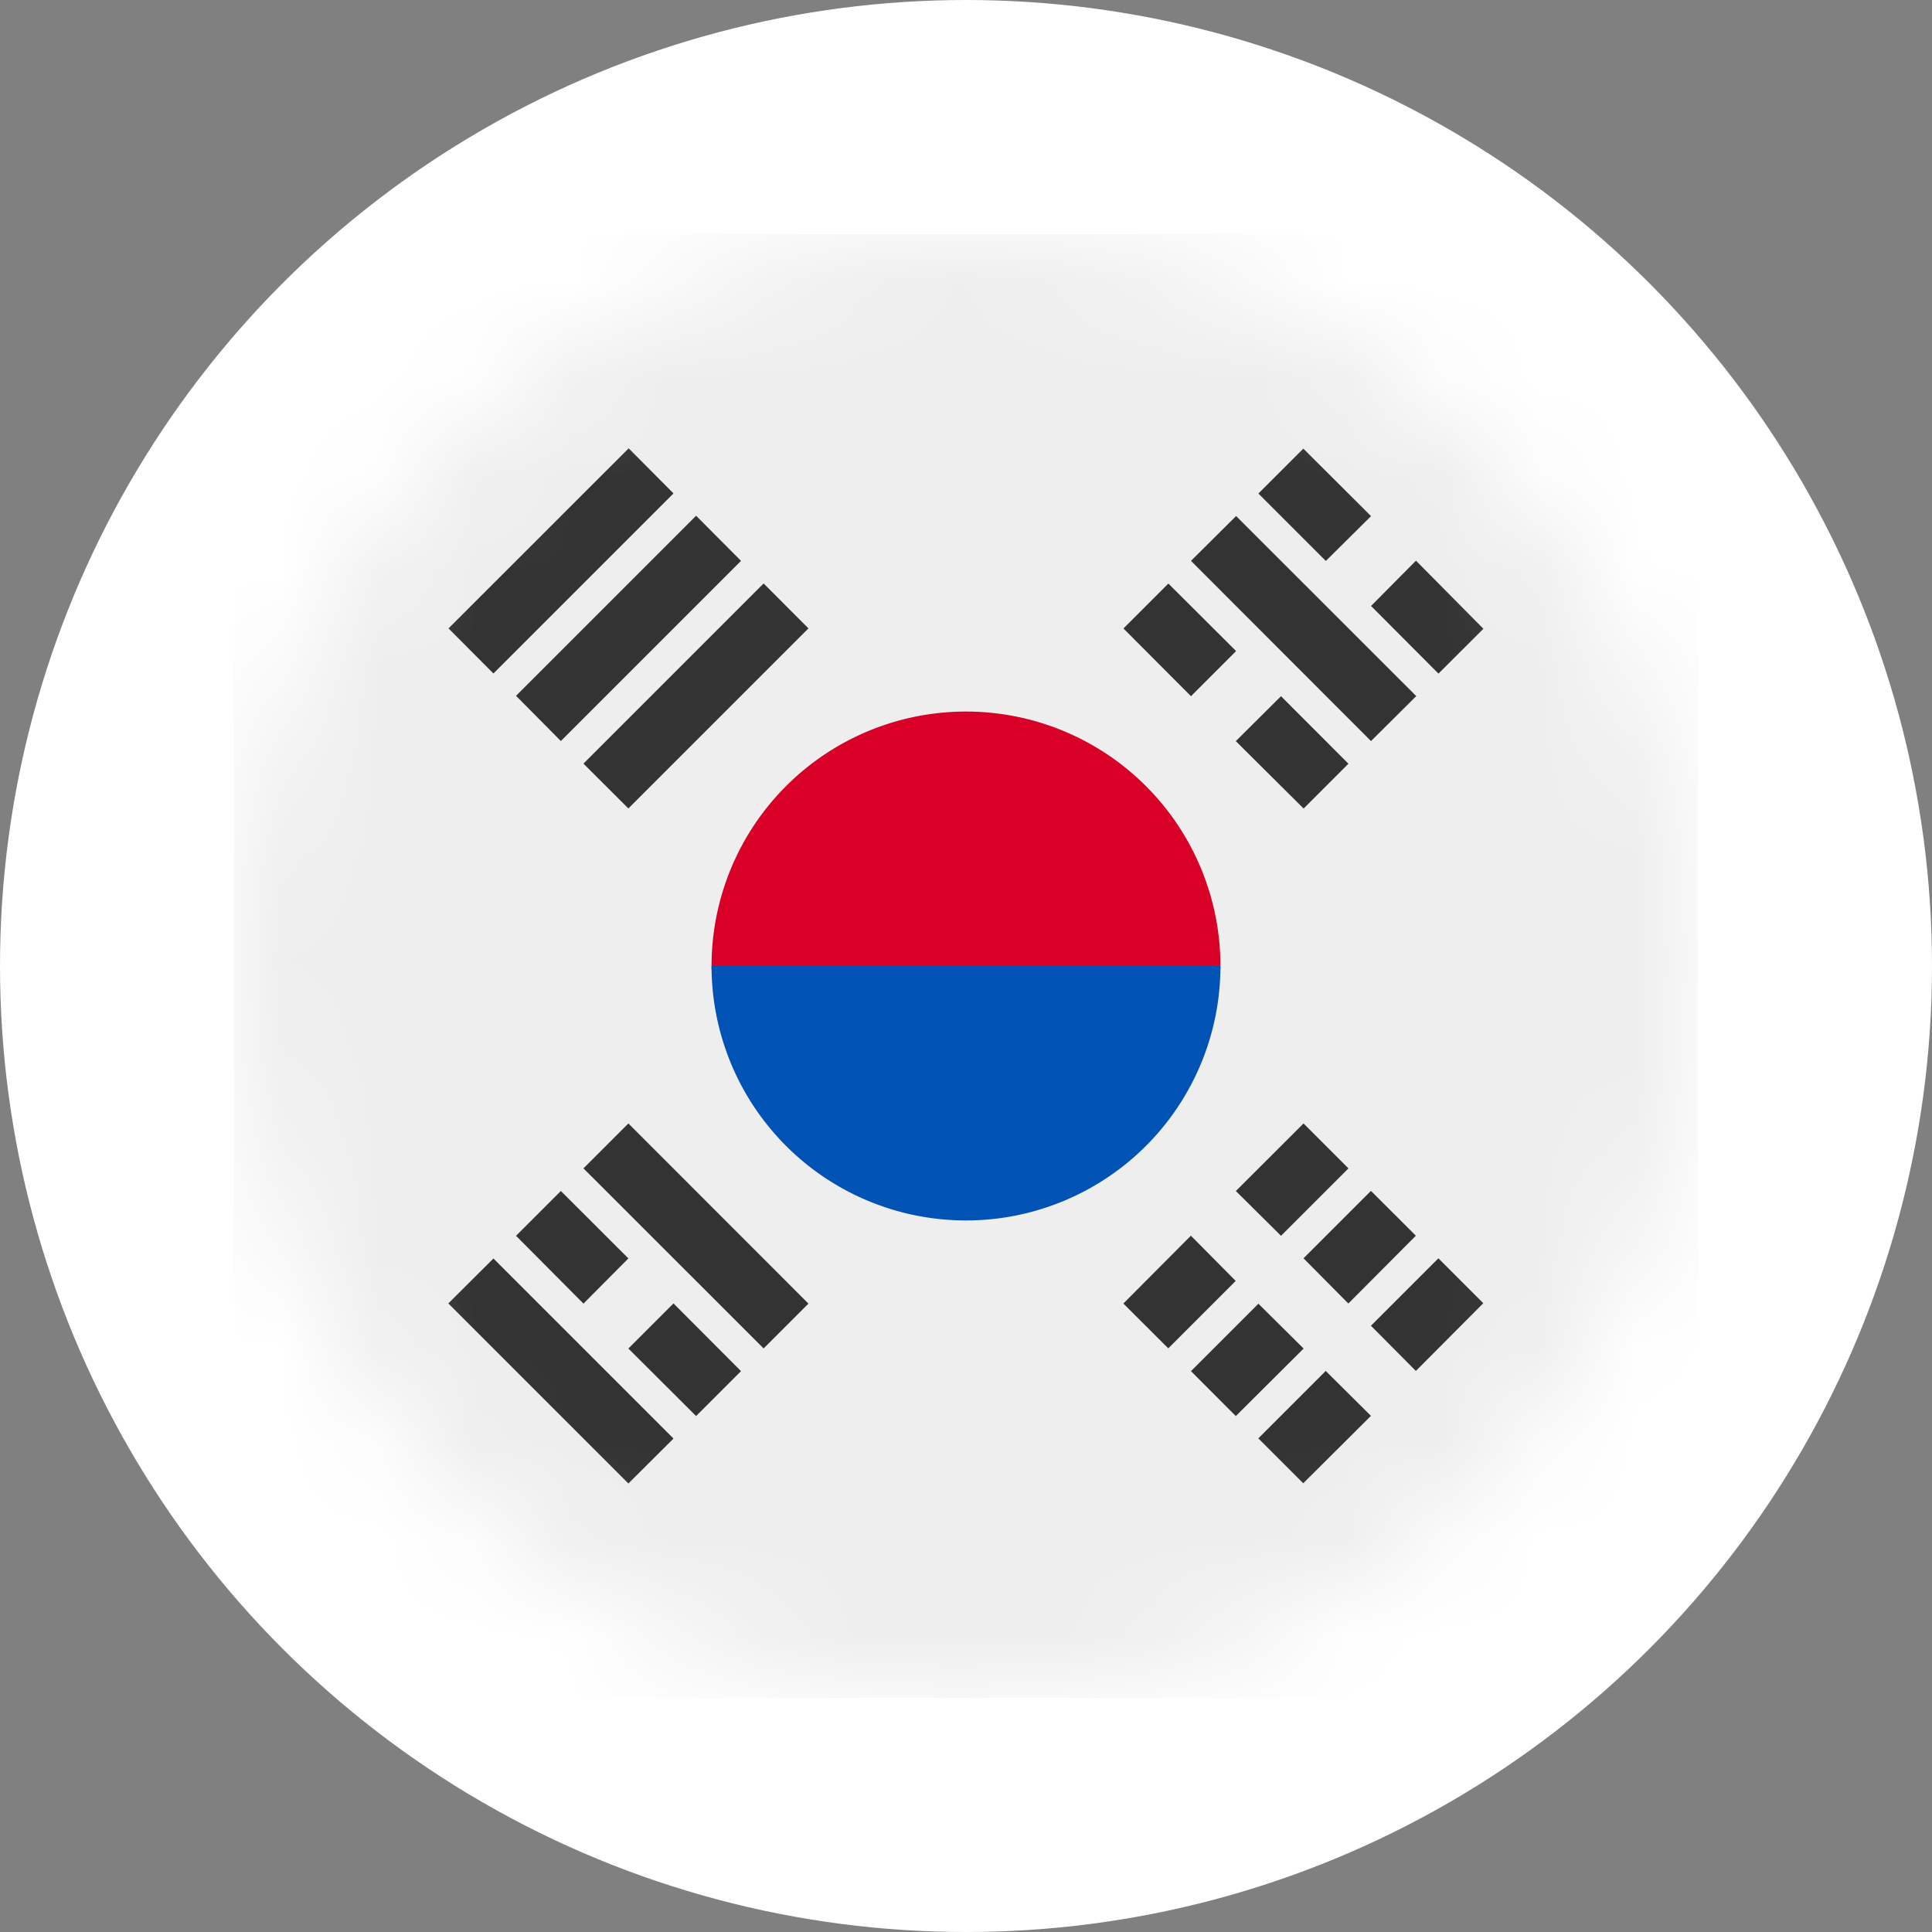
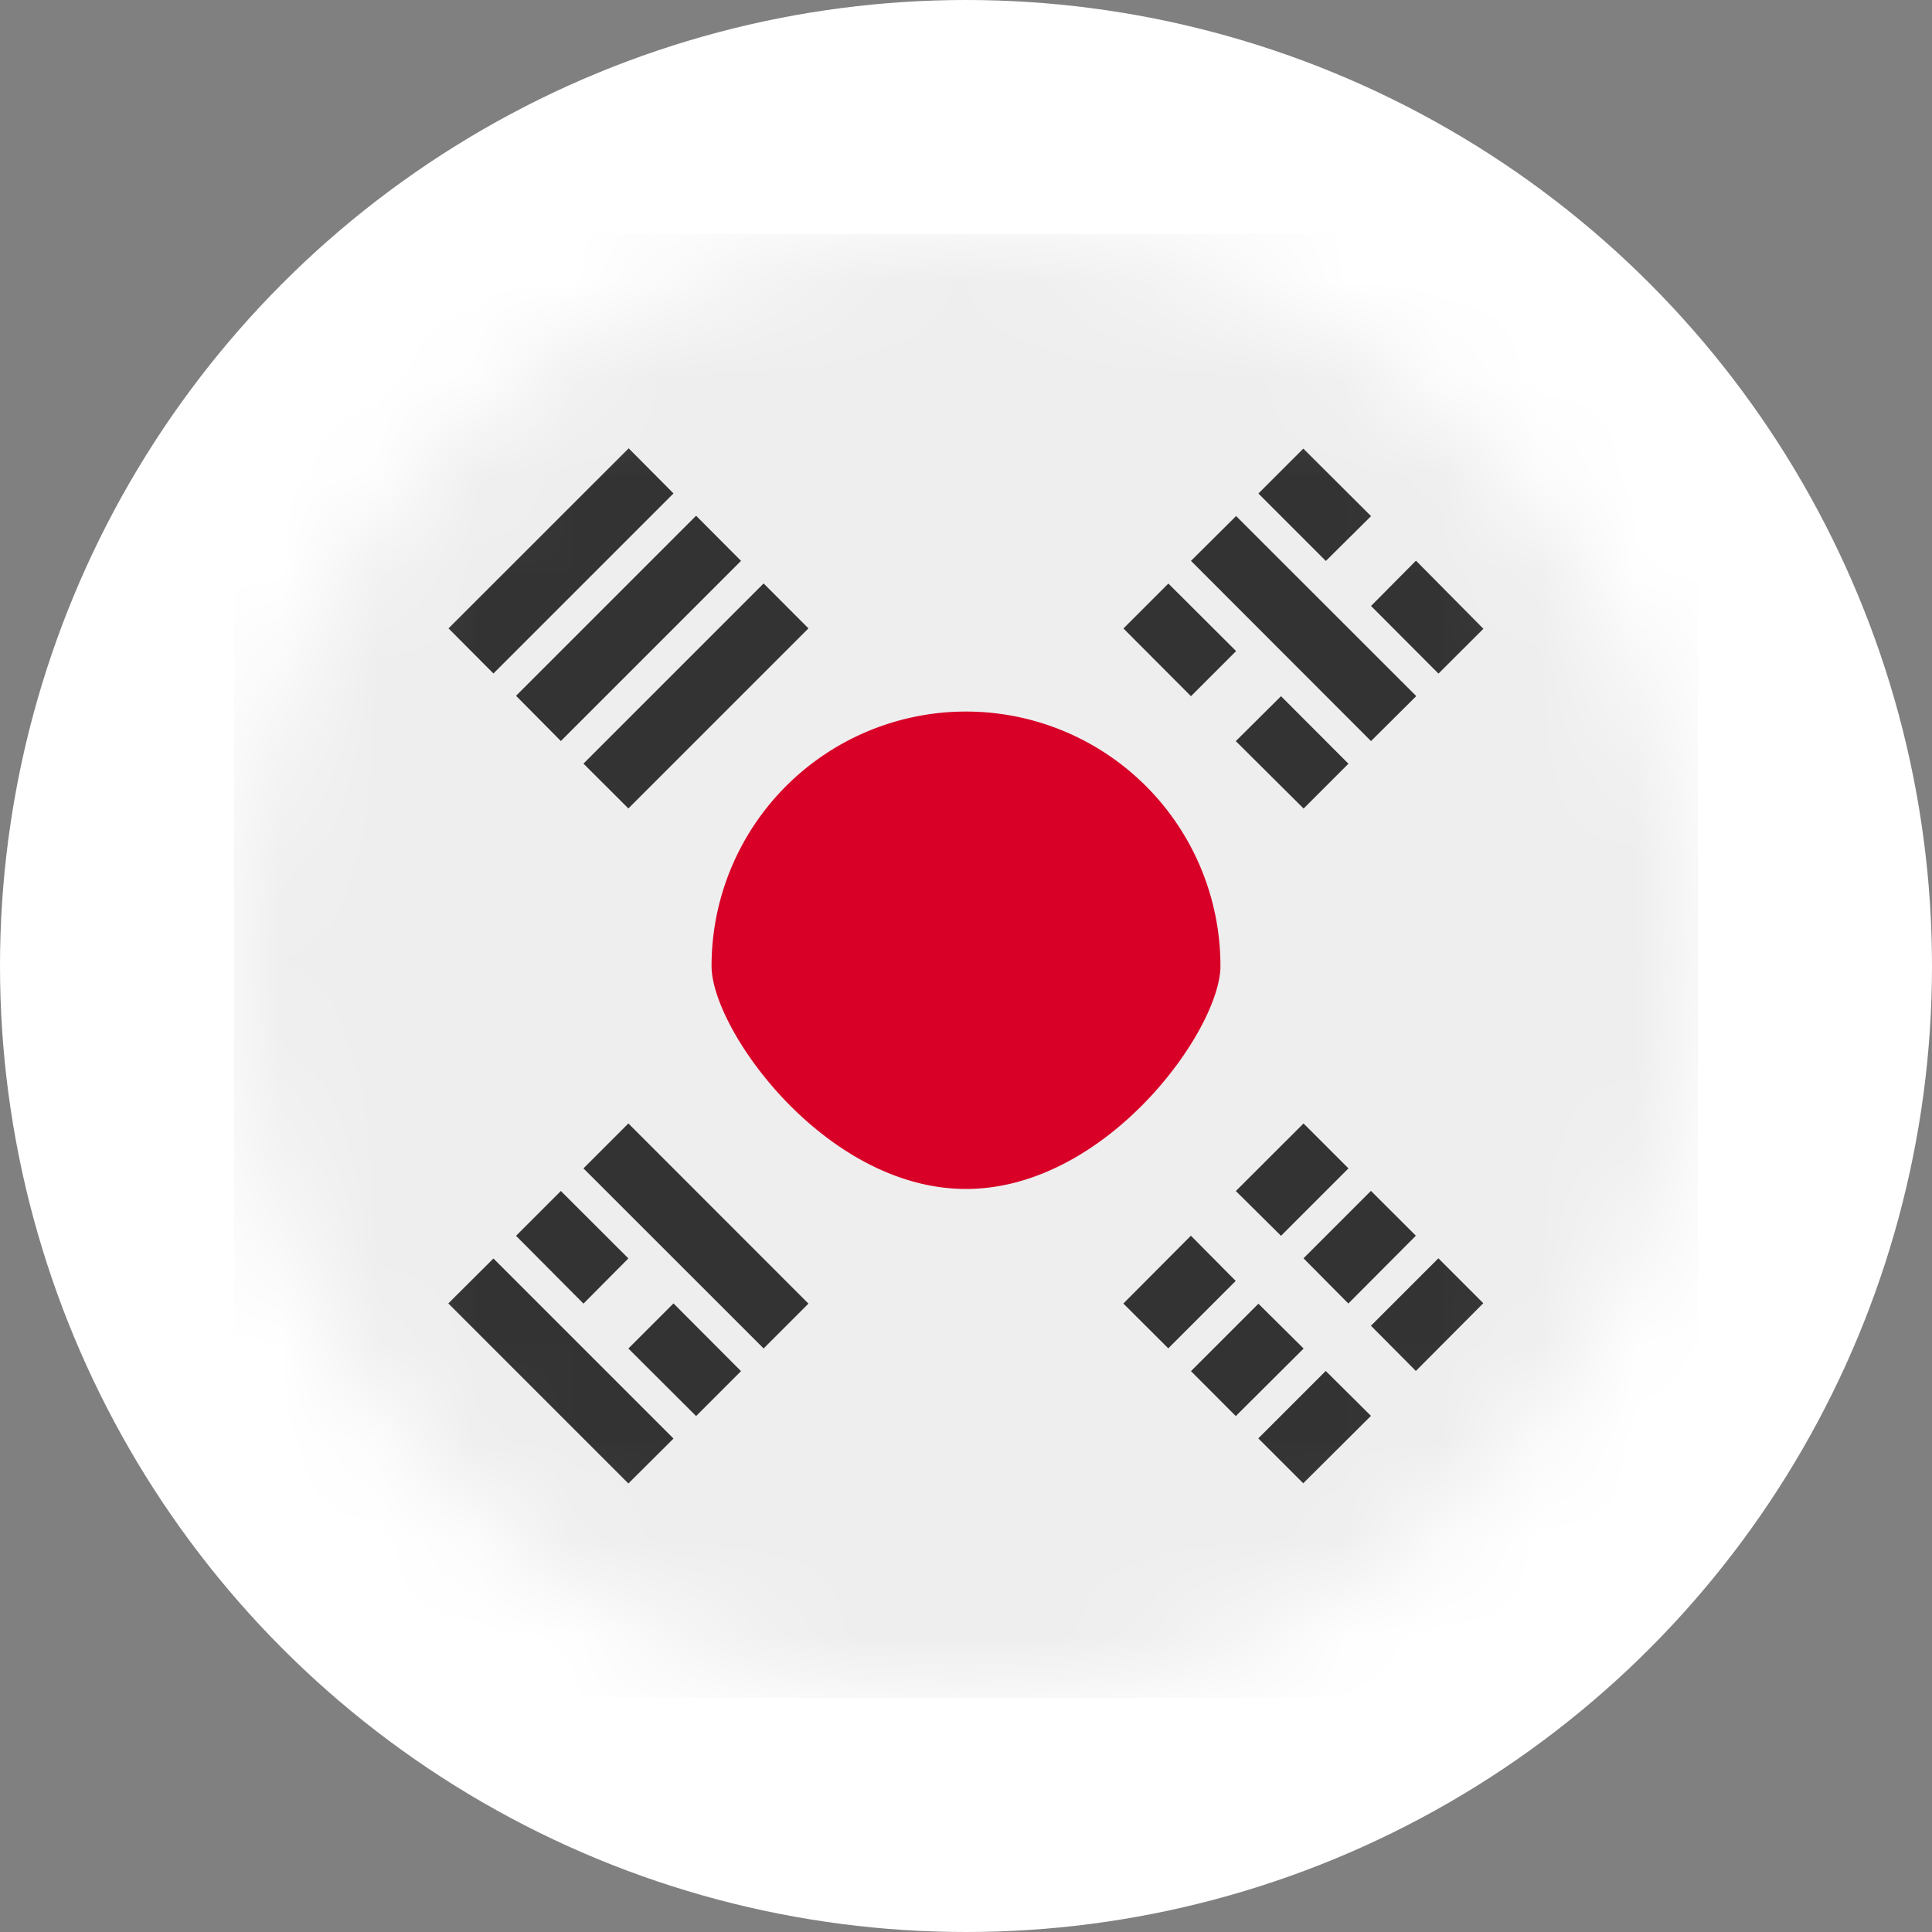
<svg xmlns="http://www.w3.org/2000/svg" height="20" viewBox="0 0 20 20" width="20">
  <rect x="0" y="0" width="20" height="20" fill="#808080" stroke="none" />
  <mask id="a" fill="#fff">
    <circle cx="7.576" cy="7.576" fill="#fff" fill-rule="evenodd" r="7.576" />
  </mask>
  <g fill="none" fill-rule="evenodd">
    <circle cx="10" cy="10" fill="#fff" r="10" />
    <g fill-rule="nonzero" mask="url(#a)" transform="translate(2.424 2.424)">
      <path d="m0 0h15.152v15.152h-15.152z" fill="#eee" />
-       <path d="m10.21 7.576c0 .66-1.178 2.308-2.634 2.308s-2.634-1.648-2.634-2.308a2.634 2.634 0 0 1 5.268 0z" fill="#d80027" />
-       <path d="m10.21 7.576a2.634 2.634 0 1 1 -5.268 0" fill="#0052b4" />
+       <path d="m10.21 7.576c0 .66-1.178 2.308-2.634 2.308s-2.634-1.648-2.634-2.308a2.634 2.634 0 0 1 5.268 0" fill="#d80027" />
      <path d="m10.37 9.905.7-.699.465.465-.698.698-.468-.464zm-1.165 1.165.699-.702.464.468-.698.698zm2.563.23.698-.698.465.465-.698.701zm-1.166 1.166.698-.698.468.465-.701.698zm.468-1.864.698-.698.465.464-.699.702zm-1.165 1.168.698-.698.468.464-.702.699zm1.864-6.522-1.864-1.866.467-.464 1.865 1.864-.468.465zm-1.864-.465-.699-.701.465-.465.701.699zm1.166 1.163-.702-.698.468-.465.698.699zm.23-2.563-.698-.698.465-.465.701.699zm1.166 1.166-.698-.7.465-.469.698.705zm-9.783 6.055 1.864 1.864-.467.465-1.864-1.864zm1.864.465.699.701-.465.465-.701-.699zm-1.166-1.164.699.698-.465.468-.698-.702zm.699-.699 1.864 1.865-.464.464-1.865-1.864zm.467-6.522-1.864 1.864-.465-.467 1.865-1.864zm.699.698-1.865 1.865-.464-.468 1.864-1.864zm.698.699-1.864 1.864-.465-.464 1.865-1.865z" fill="#333" />
    </g>
  </g>
</svg>